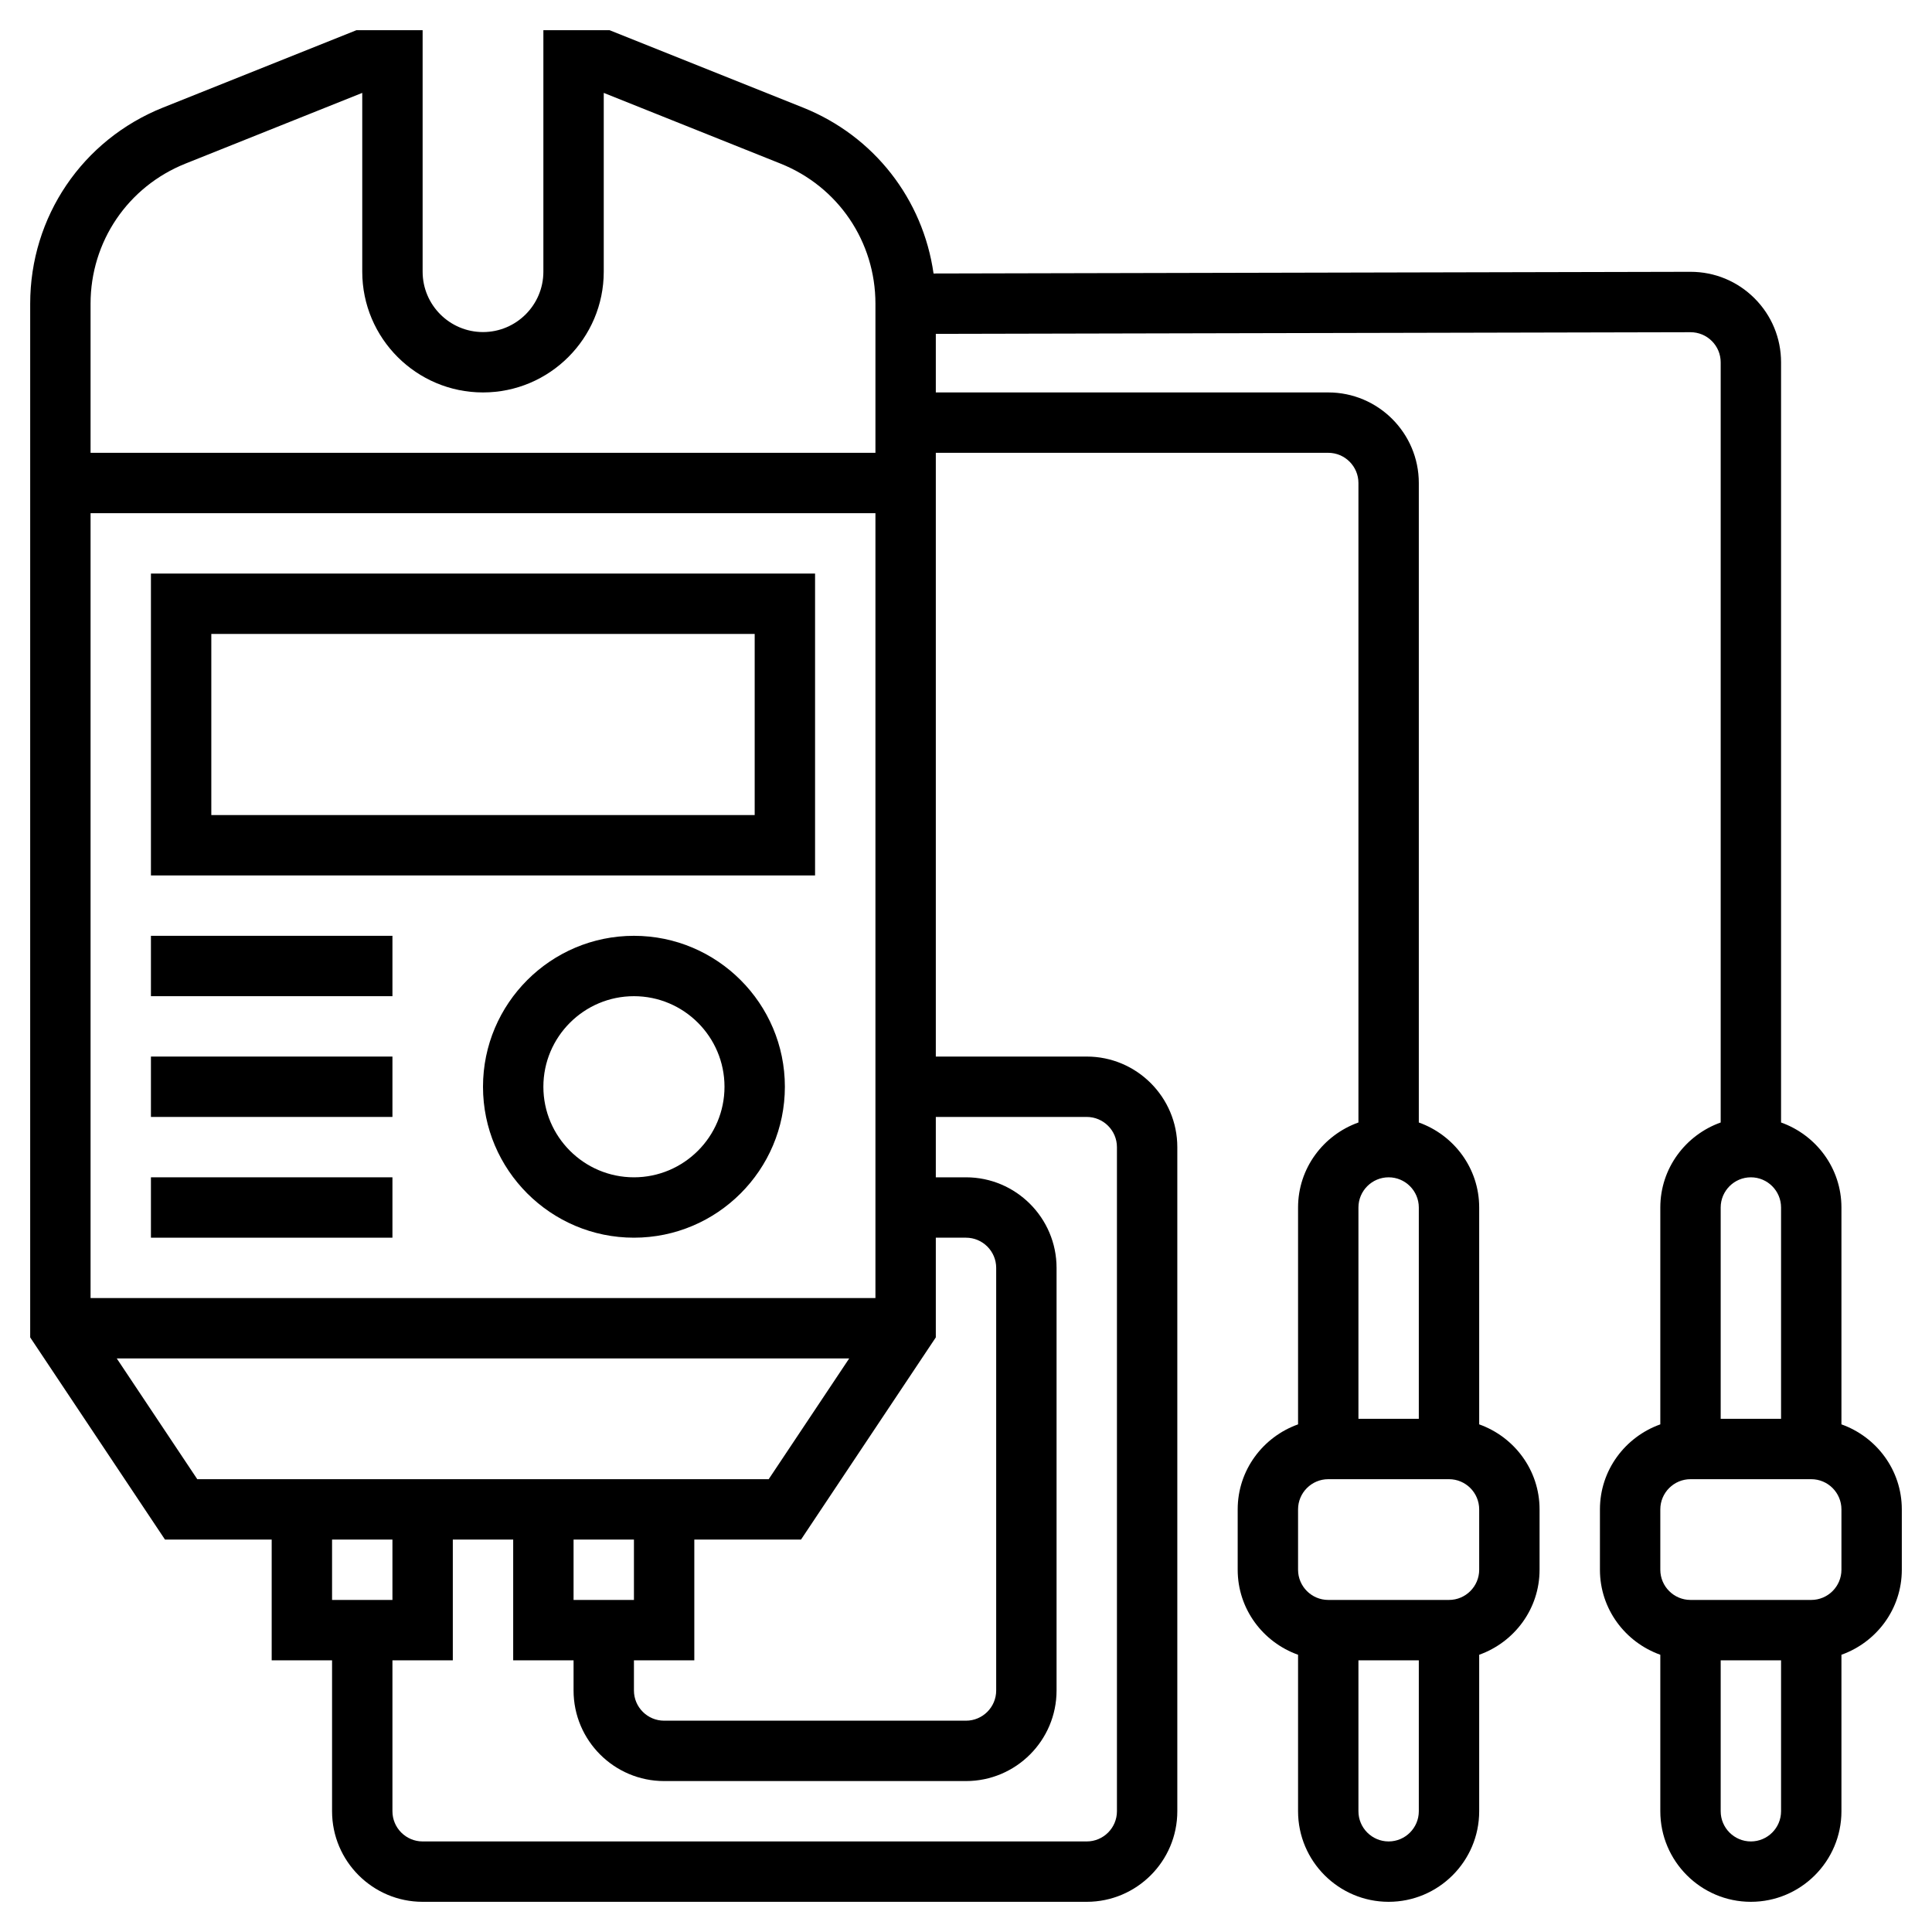
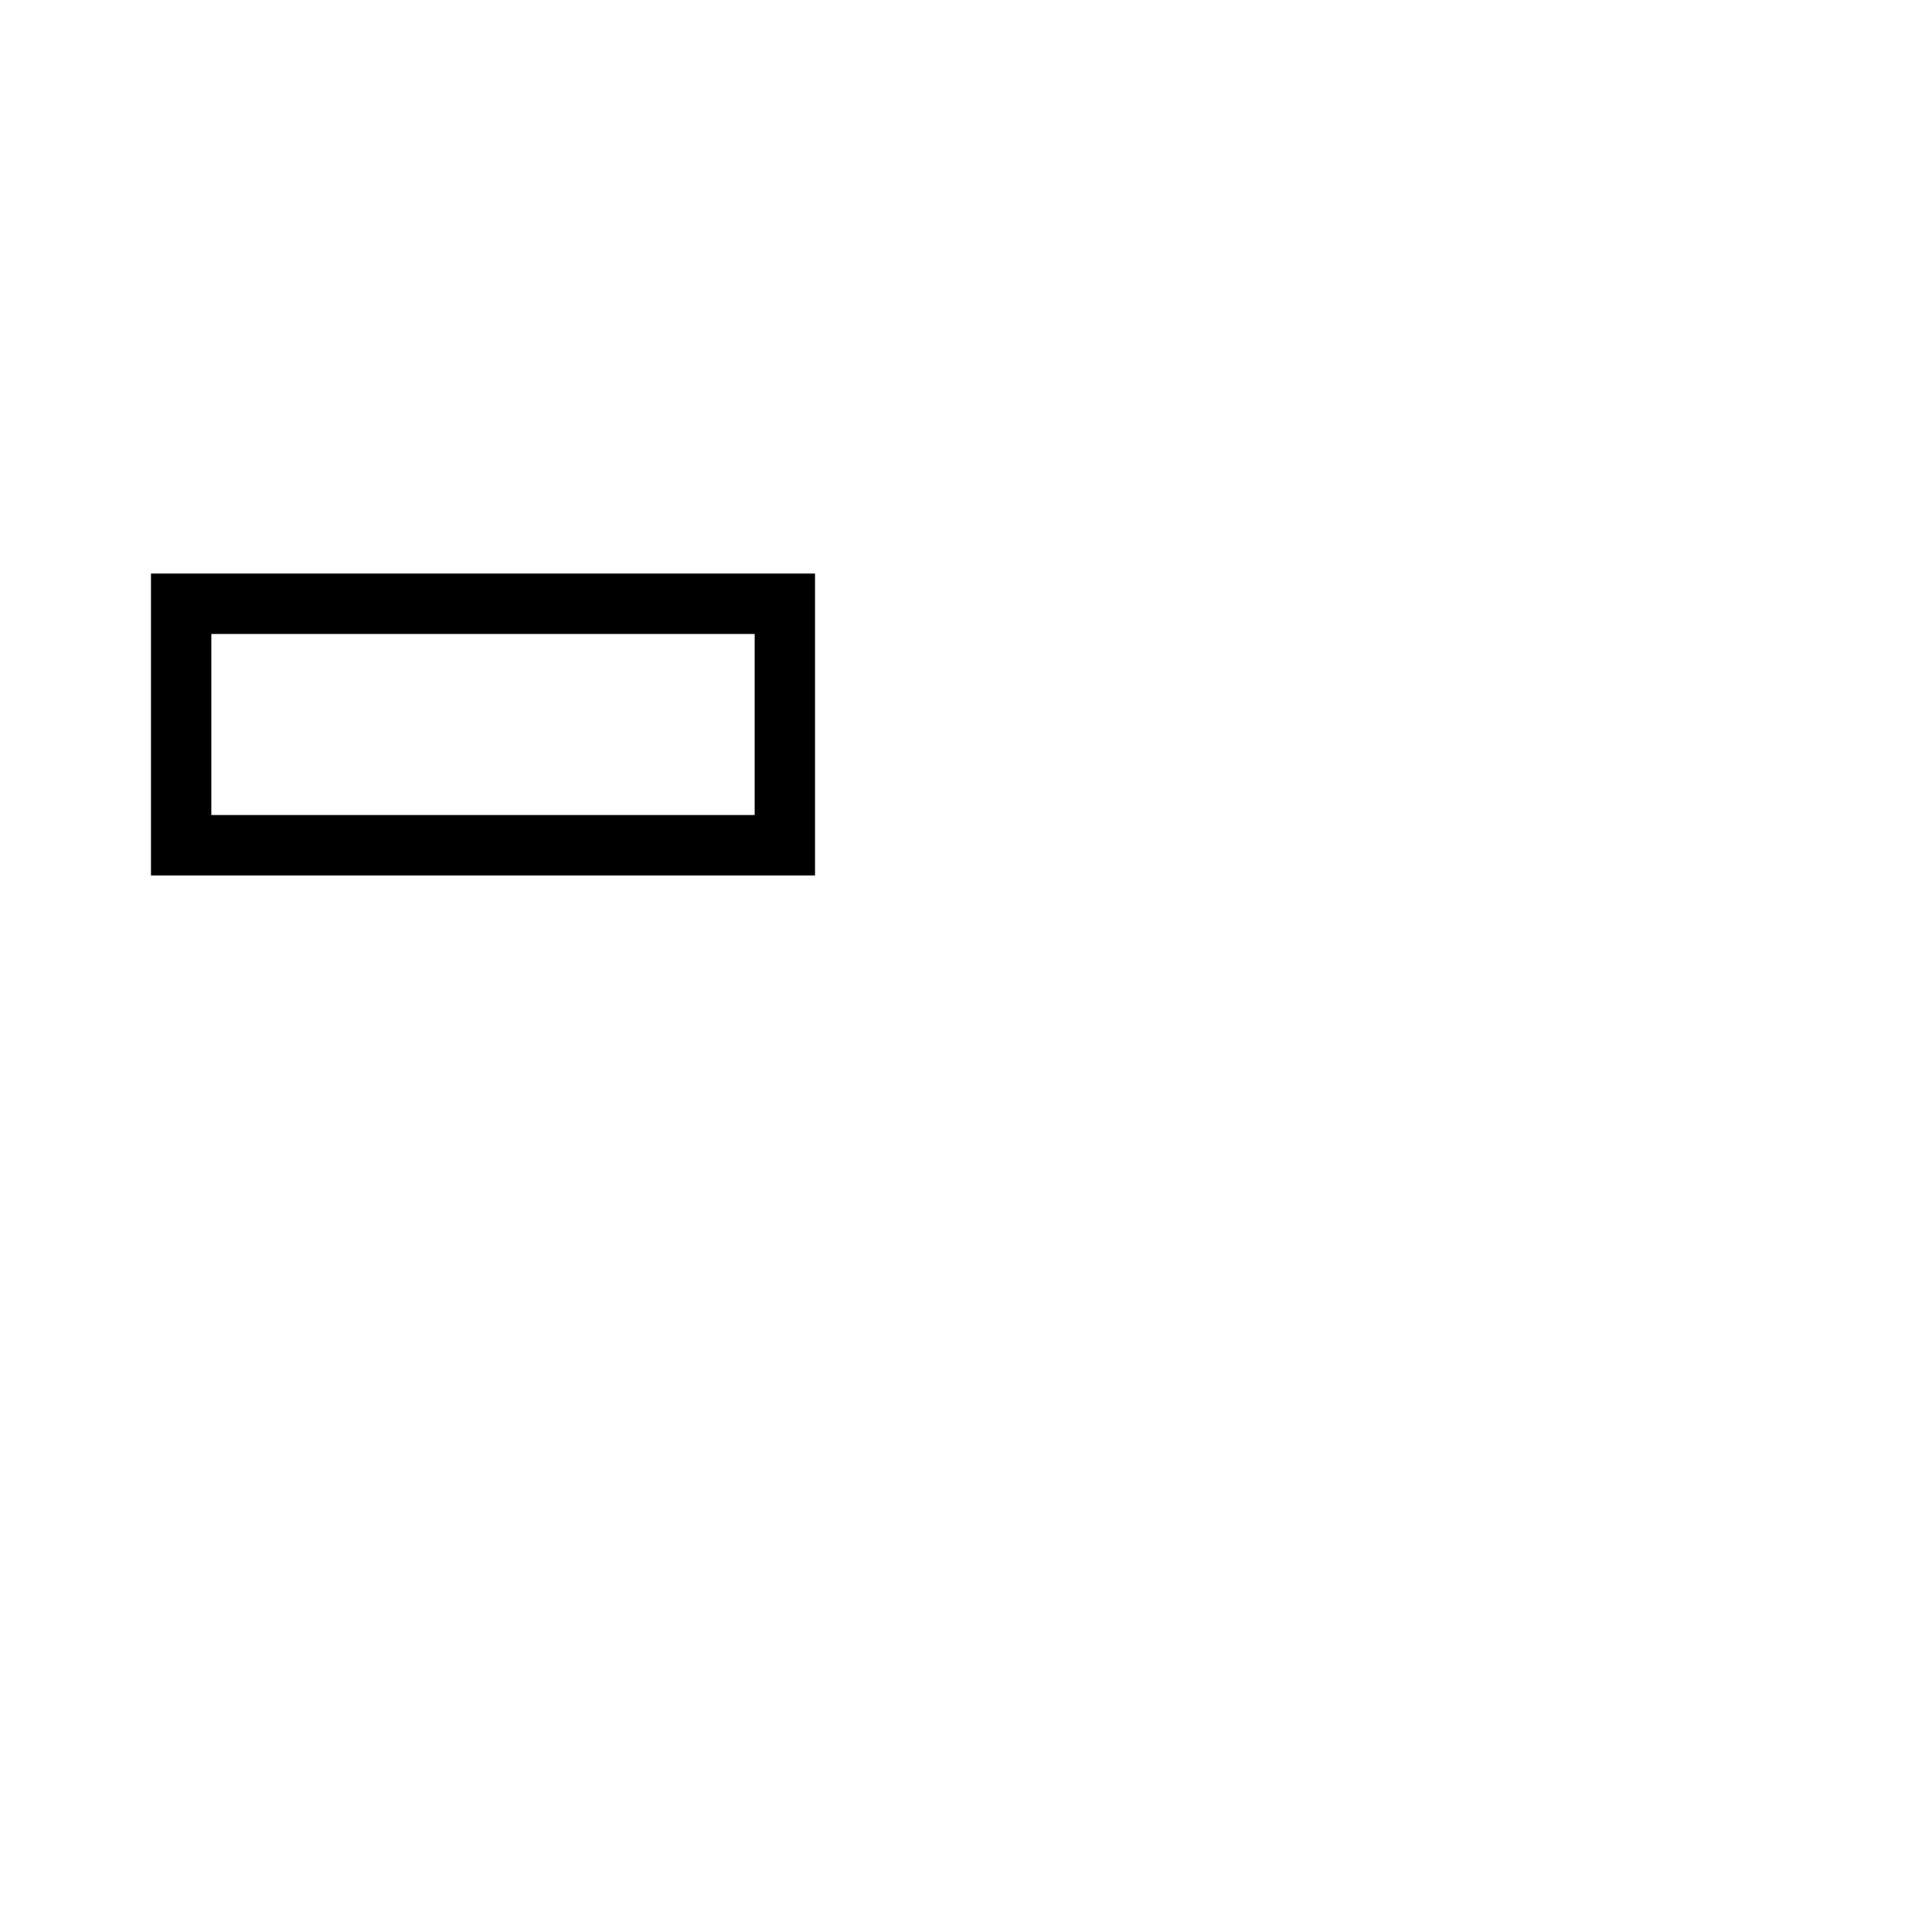
<svg xmlns="http://www.w3.org/2000/svg" id="Layer_5" enable-background="new 0 0 64 64" height="512" viewBox="0 0 64 64" width="512">
  <g>
    <path d="m27 19h-22v10h22zm-2 8h-18v-6h18z" />
-     <path d="m21 31c-2.757 0-5 2.243-5 5s2.243 5 5 5 5-2.243 5-5-2.243-5-5-5zm0 8c-1.654 0-3-1.346-3-3s1.346-3 3-3 3 1.346 3 3-1.346 3-3 3z" />
-     <path d="m5 39h8v2h-8z" />
-     <path d="m5 35h8v2h-8z" />
-     <path d="m5 31h8v2h-8z" />
-     <path d="m61 47.184v-7.184c0-1.302-.839-2.402-2-2.816v-25.18c0-.803-.313-1.557-.881-2.124-.566-.565-1.319-.876-2.119-.876-.002 0-.004 0-.007 0l-25.068.056c-.35-2.457-1.967-4.554-4.325-5.497l-6.408-2.563h-2.192v8c0 1.103-.897 2-2 2s-2-.897-2-2v-8h-2.192l-6.408 2.563c-2.673 1.069-4.4 3.62-4.4 6.499v34.241l4.465 6.697h3.535v4h2v5c0 1.654 1.346 3 3 3h22c1.654 0 3-1.346 3-3v-22c0-1.654-1.346-3-3-3h-5v-20h13c.551 0 1 .449 1 1v21.184c-1.161.414-2 1.514-2 2.816v7.184c-1.161.414-2 1.514-2 2.816v2c0 1.302.839 2.402 2 2.816v5.184c0 1.654 1.346 3 3 3s3-1.346 3-3v-5.184c1.161-.414 2-1.514 2-2.816v-2c0-1.302-.839-2.402-2-2.816v-7.184c0-1.302-.839-2.402-2-2.816v-21.184c0-1.654-1.346-3-3-3h-13v-1.94l24.998-.055h.002c.267 0 .518.104.707.292s.293.44.293.707v25.18c-1.161.414-2 1.514-2 2.816v7.184c-1.161.414-2 1.514-2 2.816v2c0 1.302.839 2.402 2 2.816v5.184c0 1.654 1.346 3 3 3s3-1.346 3-3v-5.184c1.161-.414 2-1.514 2-2.816v-2c0-1.302-.839-2.402-2-2.816zm-15-8.184c.551 0 1 .449 1 1v7h-2v-7c0-.551.449-1 1-1zm0 22c-.551 0-1-.449-1-1v-5h2v5c0 .551-.449 1-1 1zm3-9c0 .551-.449 1-1 1h-4c-.551 0-1-.449-1-1v-2c0-.551.449-1 1-1h4c.551 0 1 .449 1 1zm-28-1v2h-2v-2zm0 4h2v-4h3.535l4.465-6.697v-3.303h1c.551 0 1 .449 1 1v14c0 .551-.449 1-1 1h-10c-.551 0-1-.449-1-1zm8-12h-26v-26h26zm-22.857-37.58 5.857-2.343v5.923c0 2.206 1.794 4 4 4s4-1.794 4-4v-5.923l5.857 2.343c1.909.764 3.143 2.585 3.143 4.642v4.938h-26v-4.938c0-2.057 1.234-3.878 3.143-4.642zm-2.275 39.58h24.263l-2.667 4h-18.929zm9.132 6v2h-2v-2zm23-14c.551 0 1 .449 1 1v22c0 .551-.449 1-1 1h-22c-.551 0-1-.449-1-1v-5h2v-4h2v4h2v1c0 1.654 1.346 3 3 3h10c1.654 0 3-1.346 3-3v-14c0-1.654-1.346-3-3-3h-1v-2zm22 2c.551 0 1 .449 1 1v7h-2v-7c0-.551.449-1 1-1zm0 22c-.551 0-1-.449-1-1v-5h2v5c0 .551-.449 1-1 1zm3-9c0 .551-.449 1-1 1h-4c-.551 0-1-.449-1-1v-2c0-.551.449-1 1-1h4c.551 0 1 .449 1 1z" />
  </g>
</svg>